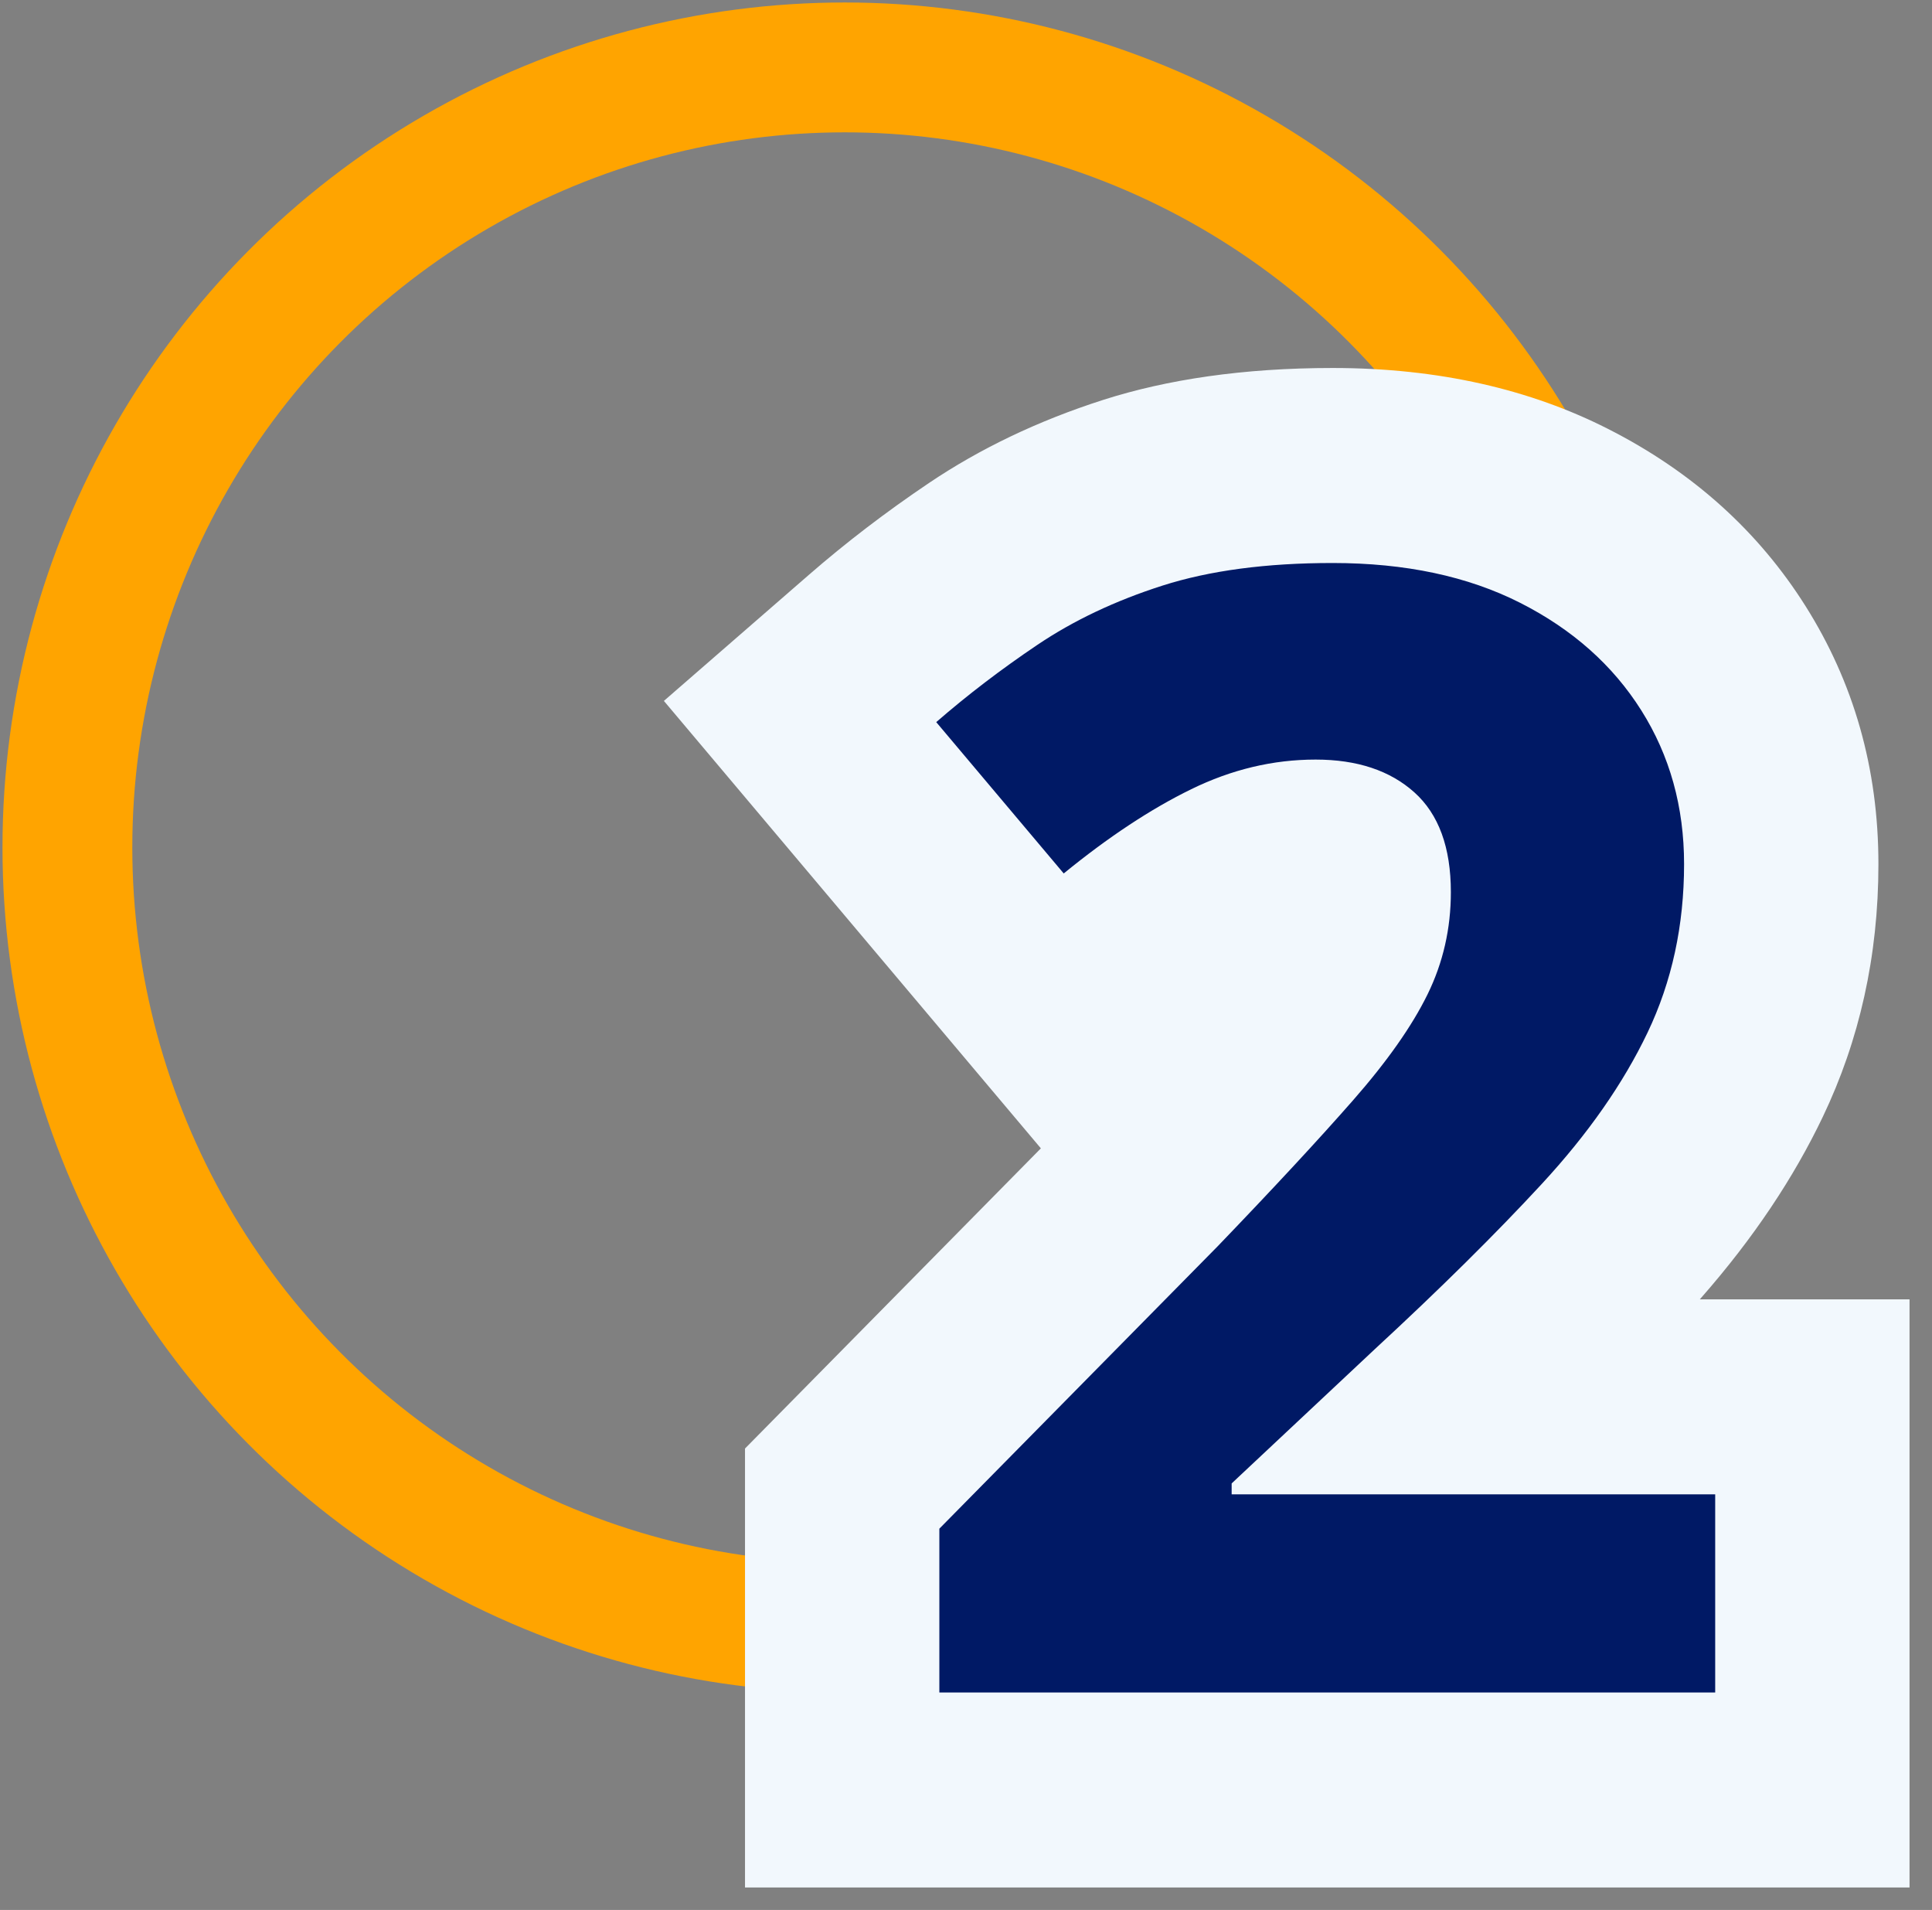
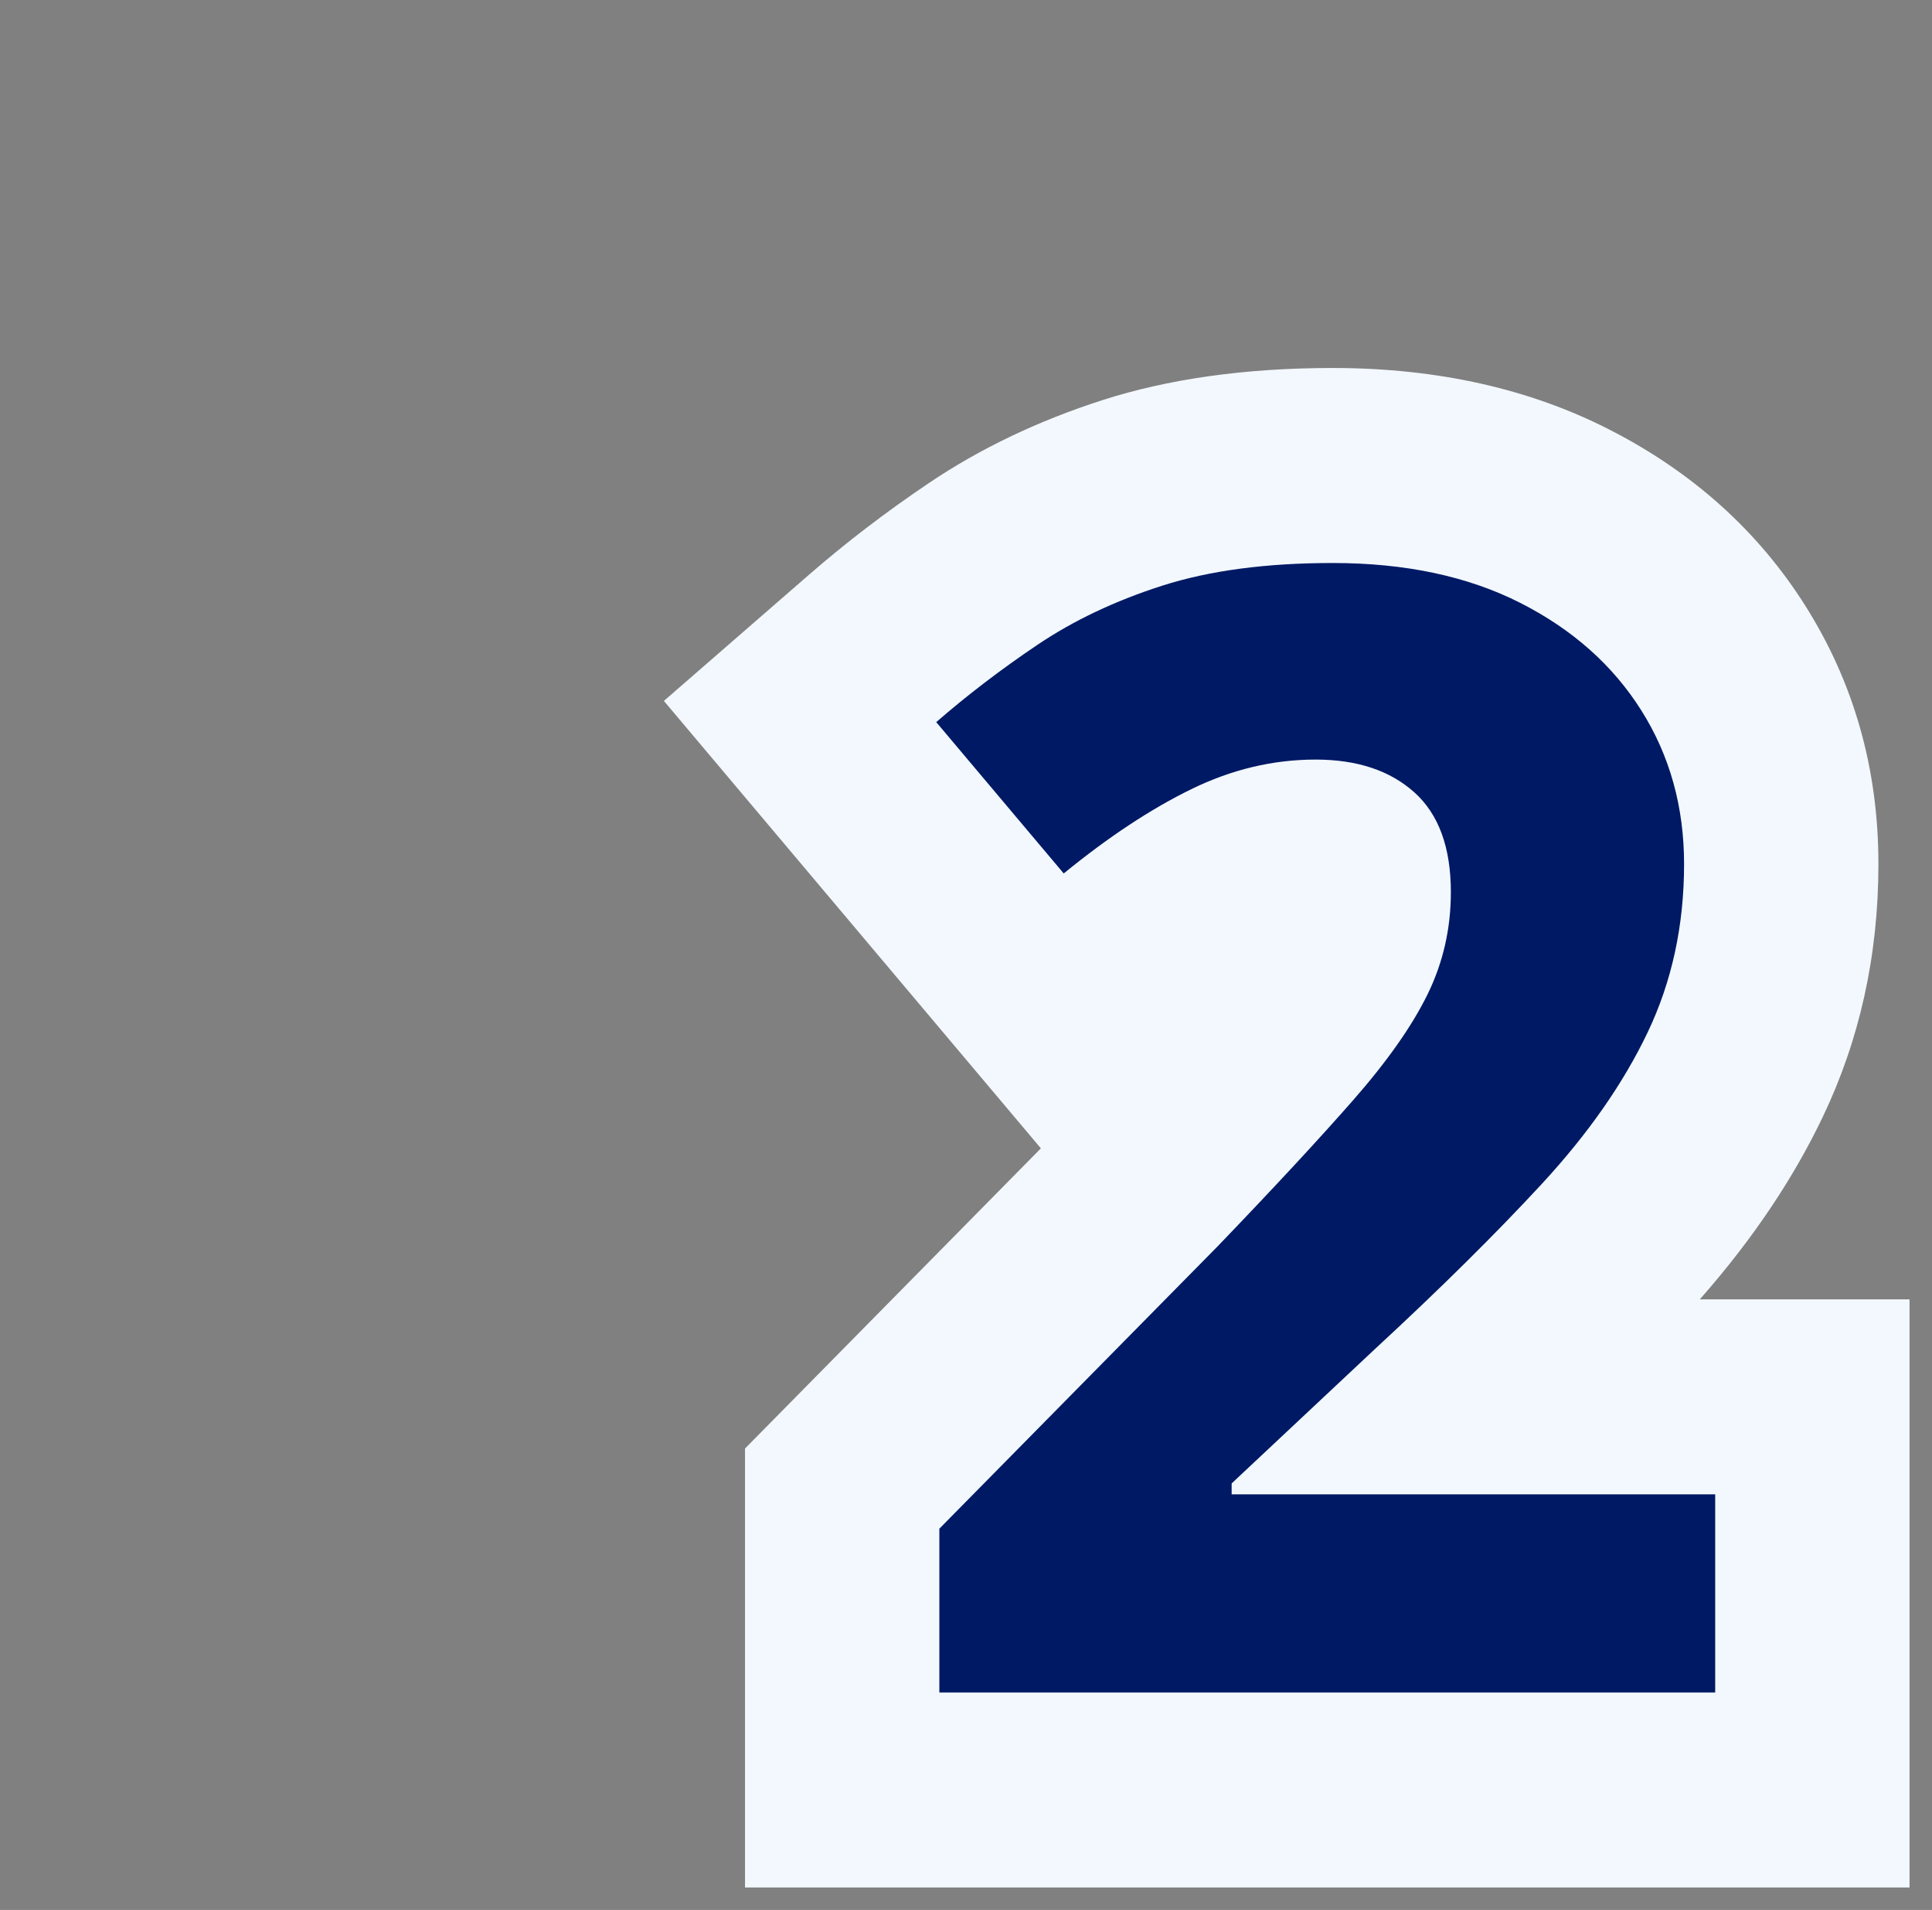
<svg xmlns="http://www.w3.org/2000/svg" width="86" height="85" viewBox="0 0 86 85" version="1.1">
  <rect x="0" y="0" width="86" height="85" fill="#808080" stroke="none" />
  <title>3.1-Desktop-process-icon-2</title>
  <g id="3.1-Desktop-process-icon-2" stroke="none" stroke-width="1" fill="none" fill-rule="evenodd">
    <g id="Icon/7-People" transform="translate(3, 3)">
-       <ellipse id="Oval" stroke="#FFA400" stroke-width="5.779" cx="34.604" cy="34.714" rx="34.604" ry="34.714" />
      <g id="Group-8" transform="translate(26.552, 13.377)" fill-rule="nonzero">
        <path d="M29.771,0 C34.53,0 38.591,0.97 42.01,2.702 C45.836,4.64 48.744,7.305 50.822,10.602 C52.951,13.981 54.063,17.797 54.063,22.078 C54.063,26.182 53.213,29.926 51.586,33.329 C50.296,36.028 48.509,38.72 46.178,41.374 L46.112,41.45 L55.448,41.449 L55.448,67.623 L3.611,67.623 L3.611,48.088 L16.781,34.729 L0,14.816 L6.458,9.202 C8.102,7.773 9.881,6.41 11.8,5.118 C14.053,3.601 16.635,2.354 19.566,1.416 C22.393,0.513 25.788,0 29.771,0 Z" id="Path" fill="#F2F8FD" />
        <path d="M46.797,58.945 L12.262,58.945 L12.262,51.655 L24.65,39.088 C27.142,36.496 29.149,34.332 30.671,32.597 C32.194,30.861 33.301,29.287 33.993,27.876 C34.685,26.464 35.031,24.948 35.031,23.328 C35.031,21.338 34.489,19.857 33.405,18.885 C32.321,17.913 30.856,17.427 29.01,17.427 C27.118,17.427 25.273,17.866 23.474,18.746 C21.674,19.625 19.782,20.875 17.798,22.495 L12.123,15.76 C13.508,14.557 15.007,13.411 16.622,12.324 C18.237,11.236 20.094,10.356 22.193,9.685 C24.292,9.014 26.819,8.679 29.771,8.679 C33.001,8.679 35.781,9.269 38.111,10.449 C40.441,11.629 42.24,13.226 43.509,15.24 C44.778,17.253 45.412,19.533 45.412,22.078 C45.412,24.809 44.87,27.309 43.786,29.577 C42.702,31.845 41.133,34.089 39.08,36.311 C37.027,38.533 34.547,40.986 31.64,43.671 L25.273,49.641 L25.273,50.127 L46.797,50.127 L46.797,58.945 Z" id="Path" fill="#001965" />
      </g>
    </g>
  </g>
</svg>